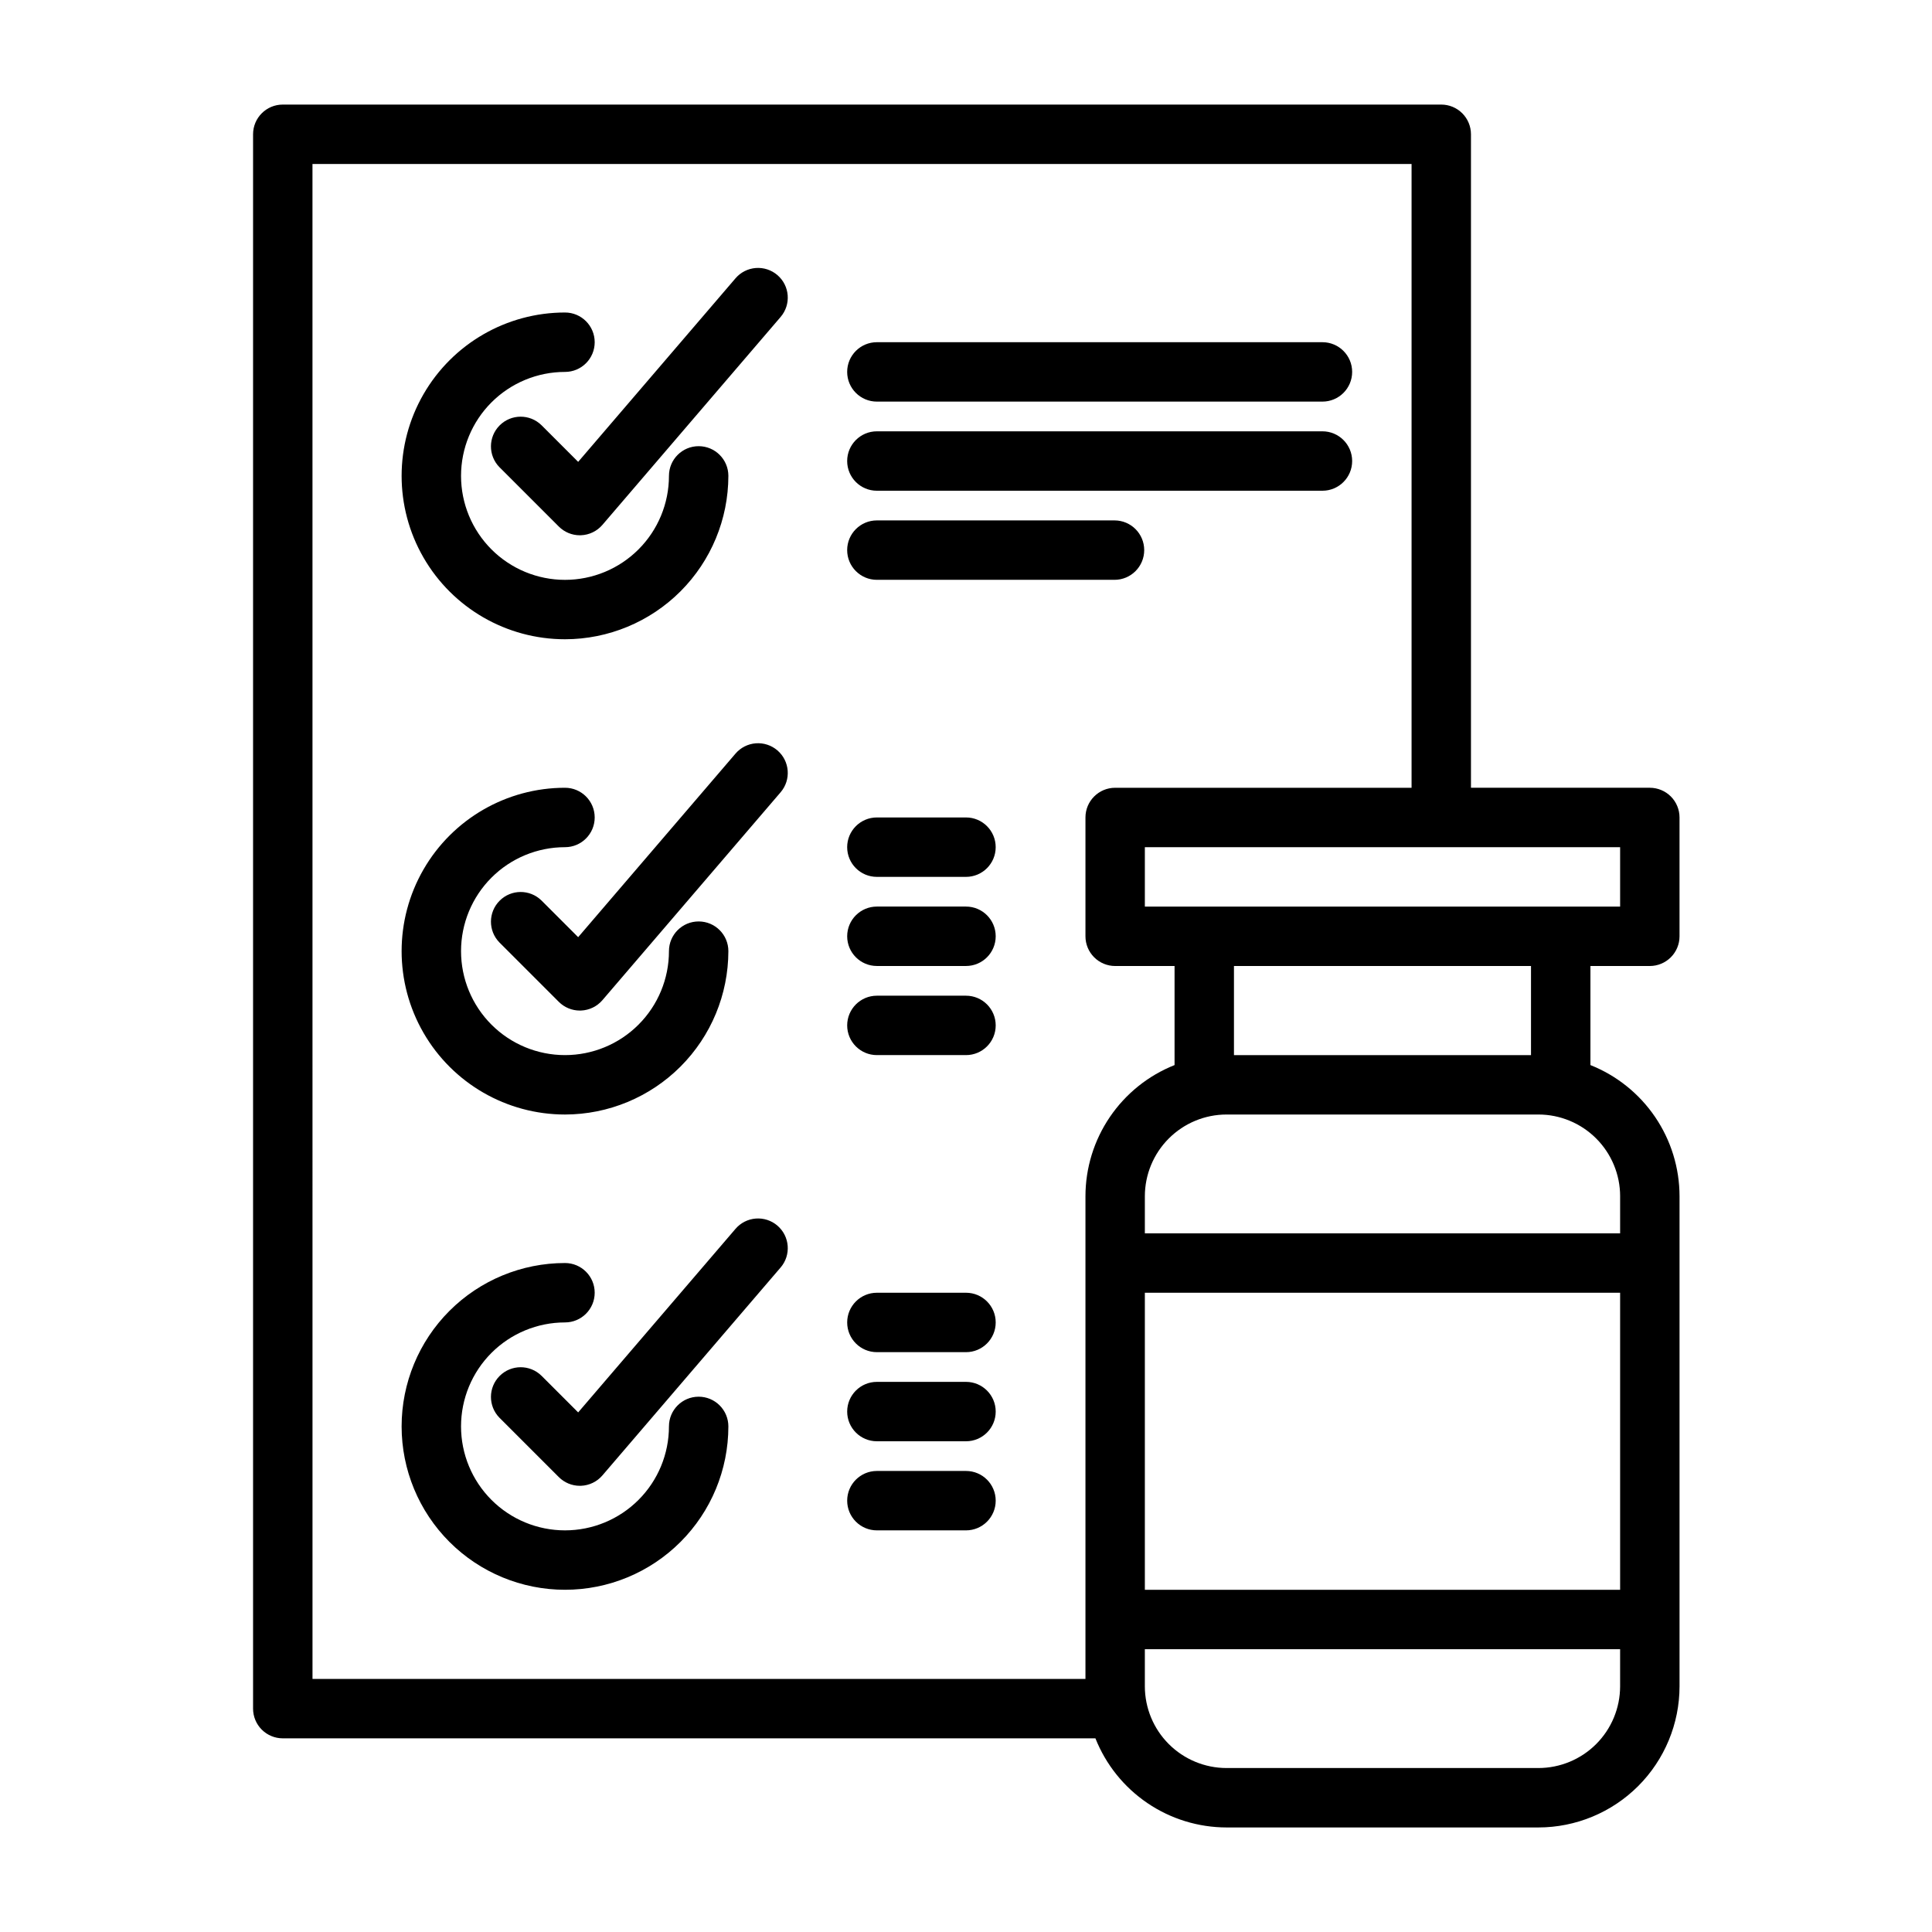
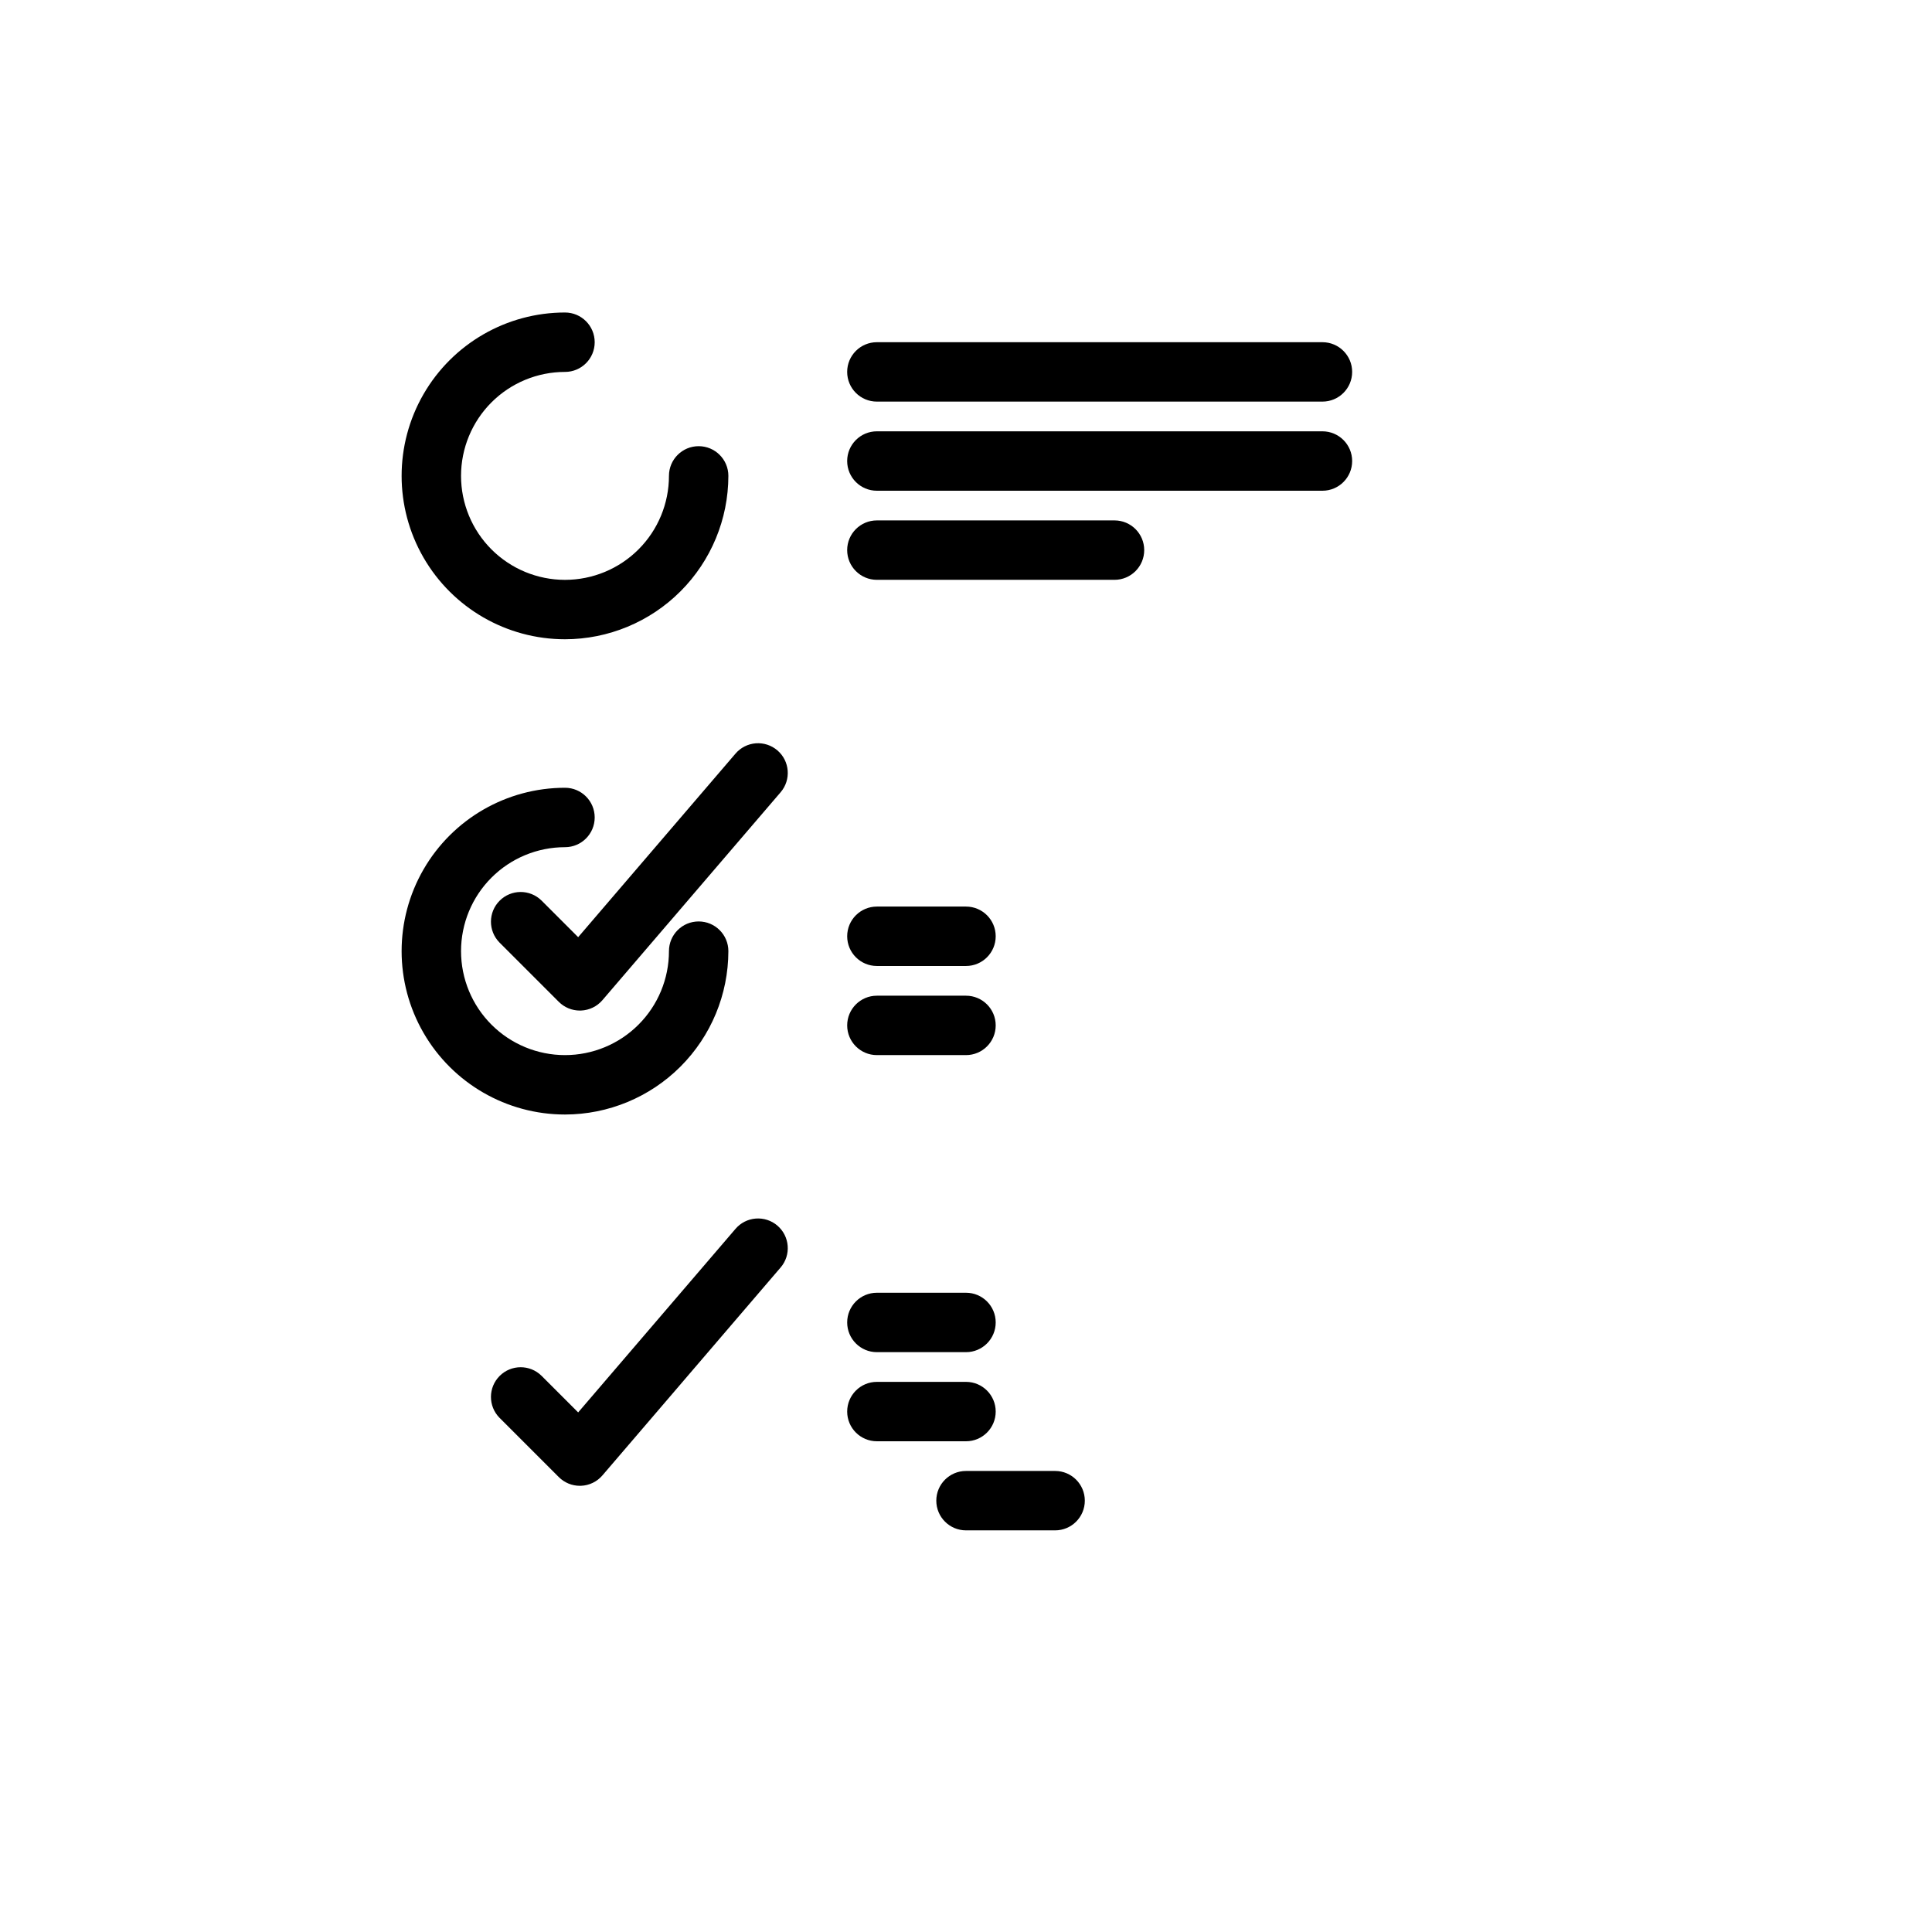
<svg xmlns="http://www.w3.org/2000/svg" fill="#000000" width="800px" height="800px" version="1.1" viewBox="144 144 512 512">
  <g>
-     <path d="m581.22 400c2.09 0 4.09-0.832 5.566-2.309 1.477-1.477 2.305-3.477 2.305-5.566v-31.488c0-2.086-0.828-4.09-2.305-5.566-1.477-1.473-3.477-2.305-5.566-2.305h-47.398v-173.18c0-2.09-0.832-4.09-2.309-5.566s-3.477-2.305-5.566-2.305h-307.01c-4.348 0-7.871 3.523-7.871 7.871v417.22c0 2.086 0.828 4.09 2.305 5.566 1.477 1.473 3.481 2.305 5.566 2.305h215.36c2.766 6.961 7.555 12.93 13.75 17.141s13.512 6.465 21 6.477h82.656c9.914-0.012 19.418-3.957 26.43-10.965 7.008-7.012 10.953-16.516 10.961-26.43v-129.89c-0.008-7.492-2.262-14.805-6.473-21-4.211-6.195-10.18-10.984-17.141-13.754v-26.254zm-7.871-15.742h-125.95v-15.746h125.95zm-346.54-196.8h291.27v165.31h-78.551c-4.348 0-7.871 3.523-7.871 7.871v31.488c0 2.09 0.828 4.09 2.305 5.566 1.477 1.477 3.477 2.309 5.566 2.309h15.742v26.258-0.004c-6.961 2.769-12.93 7.559-17.141 13.754-4.211 6.195-6.465 13.508-6.473 21v127.92h-204.84zm346.54 377.86h-125.95v-78.723h125.95zm-21.648 47.23h-82.656c-5.738-0.008-11.242-2.289-15.301-6.348-4.059-4.059-6.34-9.562-6.348-15.301v-9.84h125.95v9.84c-0.008 5.738-2.289 11.242-6.348 15.301-4.059 4.059-9.562 6.34-15.301 6.348zm21.648-151.54v9.84h-125.95v-9.84c0.008-5.742 2.289-11.242 6.348-15.301 4.059-4.059 9.562-6.344 15.301-6.348h82.656c5.738 0.004 11.242 2.289 15.301 6.348 4.059 4.059 6.34 9.559 6.348 15.301zm-23.617-37.391h-78.719v-23.617h78.719z" />
-     <path d="m350.02 216.9c-1.586-1.359-3.648-2.035-5.731-1.875-2.078 0.16-4.012 1.141-5.371 2.727l-41.699 48.648-9.734-9.734v0.004c-3.082-3.016-8.02-2.988-11.07 0.062-3.051 3.051-3.078 7.988-0.062 11.07l15.742 15.742h0.004c1.477 1.477 3.477 2.309 5.566 2.309 0.102 0 0.203-0.004 0.305-0.008h-0.004c2.191-0.082 4.25-1.078 5.676-2.742l47.23-55.105c2.832-3.301 2.449-8.27-0.852-11.098z" />
    <path d="m293.73 313.41c11.477-0.012 22.484-4.578 30.602-12.695 8.117-8.117 12.68-19.121 12.695-30.602 0-4.348-3.527-7.871-7.875-7.871-4.348 0-7.871 3.523-7.871 7.871 0 7.309-2.902 14.316-8.07 19.484-5.164 5.164-12.172 8.07-19.48 8.07-7.309 0-14.316-2.906-19.484-8.07-5.164-5.168-8.066-12.176-8.066-19.484 0-7.305 2.902-14.316 8.066-19.48 5.168-5.168 12.176-8.07 19.484-8.07 4.348 0 7.871-3.523 7.871-7.871s-3.523-7.875-7.871-7.875c-15.469 0-29.762 8.254-37.496 21.648-7.734 13.398-7.734 29.902 0 43.297 7.734 13.395 22.027 21.648 37.496 21.648z" />
    <path d="m350.02 342.86c-1.586-1.359-3.648-2.035-5.731-1.875-2.078 0.16-4.012 1.141-5.371 2.727l-41.699 48.648-9.734-9.734v0.004c-3.082-3.016-8.02-2.988-11.07 0.062-3.051 3.051-3.078 7.984-0.062 11.07l15.742 15.742h0.004c1.477 1.477 3.477 2.305 5.566 2.305 0.102 0 0.203-0.004 0.305-0.008l-0.004 0.004c2.191-0.086 4.25-1.078 5.676-2.742l47.23-55.105c2.832-3.301 2.449-8.27-0.852-11.098z" />
    <path d="m293.73 439.36c11.477-0.016 22.484-4.578 30.602-12.695 8.117-8.117 12.68-19.121 12.695-30.602 0-4.348-3.527-7.871-7.875-7.871-4.348 0-7.871 3.523-7.871 7.871 0 7.309-2.902 14.316-8.07 19.48-5.164 5.168-12.172 8.07-19.48 8.07-7.309 0-14.316-2.902-19.484-8.07-5.164-5.164-8.066-12.172-8.066-19.48s2.902-14.316 8.066-19.48c5.168-5.168 12.176-8.07 19.484-8.07 4.348 0 7.871-3.527 7.871-7.875 0-4.348-3.523-7.871-7.871-7.871-15.469 0-29.762 8.254-37.496 21.648-7.734 13.395-7.734 29.902 0 43.297 7.734 13.395 22.027 21.648 37.496 21.648z" />
    <path d="m350.02 468.8c-1.586-1.359-3.648-2.031-5.731-1.871-2.078 0.16-4.012 1.141-5.371 2.727l-41.699 48.648-9.734-9.734v0.004c-3.082-3.016-8.02-2.988-11.07 0.062-3.051 3.047-3.078 7.984-0.062 11.07l15.742 15.742h0.004c1.477 1.477 3.477 2.305 5.566 2.305 0.102 0 0.203-0.004 0.305-0.008l-0.004 0.004c2.191-0.086 4.25-1.078 5.676-2.746l47.23-55.105v0.004c2.832-3.301 2.449-8.27-0.852-11.102z" />
-     <path d="m329.15 514.14c-4.348 0-7.871 3.523-7.871 7.871 0 7.305-2.902 14.316-8.07 19.48-5.164 5.168-12.172 8.07-19.48 8.07-7.309 0-14.316-2.902-19.484-8.07-5.164-5.164-8.066-12.176-8.066-19.48 0-7.309 2.902-14.316 8.066-19.484 5.168-5.164 12.176-8.07 19.484-8.07 4.348 0 7.871-3.523 7.871-7.871s-3.523-7.871-7.871-7.871c-11.484 0-22.496 4.562-30.617 12.68-8.117 8.121-12.68 19.133-12.68 30.617 0 11.48 4.562 22.496 12.68 30.613 8.121 8.121 19.133 12.684 30.617 12.684 11.484 0 22.496-4.562 30.613-12.684 8.121-8.117 12.684-19.133 12.684-30.613 0-2.09-0.832-4.09-2.309-5.566-1.473-1.477-3.477-2.305-5.566-2.305z" />
    <path d="m376.38 250.43h118.08c4.348 0 7.875-3.523 7.875-7.871s-3.527-7.871-7.875-7.871h-118.08c-4.348 0-7.871 3.523-7.871 7.871s3.523 7.871 7.871 7.871z" />
    <path d="m376.38 274.05h118.08c4.348 0 7.875-3.523 7.875-7.871 0-4.348-3.527-7.875-7.875-7.875h-118.08c-4.348 0-7.871 3.527-7.871 7.875 0 4.348 3.523 7.871 7.871 7.871z" />
    <path d="m376.38 297.66h62.977c4.348 0 7.871-3.527 7.871-7.875 0-4.348-3.523-7.871-7.871-7.871h-62.977c-4.348 0-7.871 3.523-7.871 7.871 0 4.348 3.523 7.875 7.871 7.875z" />
-     <path d="m376.38 376.38h23.617c4.348 0 7.871-3.523 7.871-7.871 0-4.348-3.523-7.875-7.871-7.875h-23.617c-4.348 0-7.871 3.527-7.871 7.875 0 4.348 3.523 7.871 7.871 7.871z" />
    <path d="m400 384.25h-23.617c-4.348 0-7.871 3.523-7.871 7.871s3.523 7.875 7.871 7.875h23.617c4.348 0 7.871-3.527 7.871-7.875s-3.523-7.871-7.871-7.871z" />
    <path d="m400 407.87h-23.617c-4.348 0-7.871 3.523-7.871 7.871 0 4.348 3.523 7.871 7.871 7.871h23.617c4.348 0 7.871-3.523 7.871-7.871 0-4.348-3.523-7.871-7.871-7.871z" />
    <path d="m400 486.59h-23.617c-4.348 0-7.871 3.523-7.871 7.871 0 4.348 3.523 7.875 7.871 7.875h23.617c4.348 0 7.871-3.527 7.871-7.875 0-4.348-3.523-7.871-7.871-7.871z" />
    <path d="m400 510.21h-23.617c-4.348 0-7.871 3.523-7.871 7.871s3.523 7.871 7.871 7.871h23.617c4.348 0 7.871-3.523 7.871-7.871s-3.523-7.871-7.871-7.871z" />
-     <path d="m400 533.82h-23.617c-4.348 0-7.871 3.523-7.871 7.871 0 4.348 3.523 7.871 7.871 7.871h23.617c4.348 0 7.871-3.523 7.871-7.871 0-4.348-3.523-7.871-7.871-7.871z" />
+     <path d="m400 533.82c-4.348 0-7.871 3.523-7.871 7.871 0 4.348 3.523 7.871 7.871 7.871h23.617c4.348 0 7.871-3.523 7.871-7.871 0-4.348-3.523-7.871-7.871-7.871z" />
  </g>
</svg>